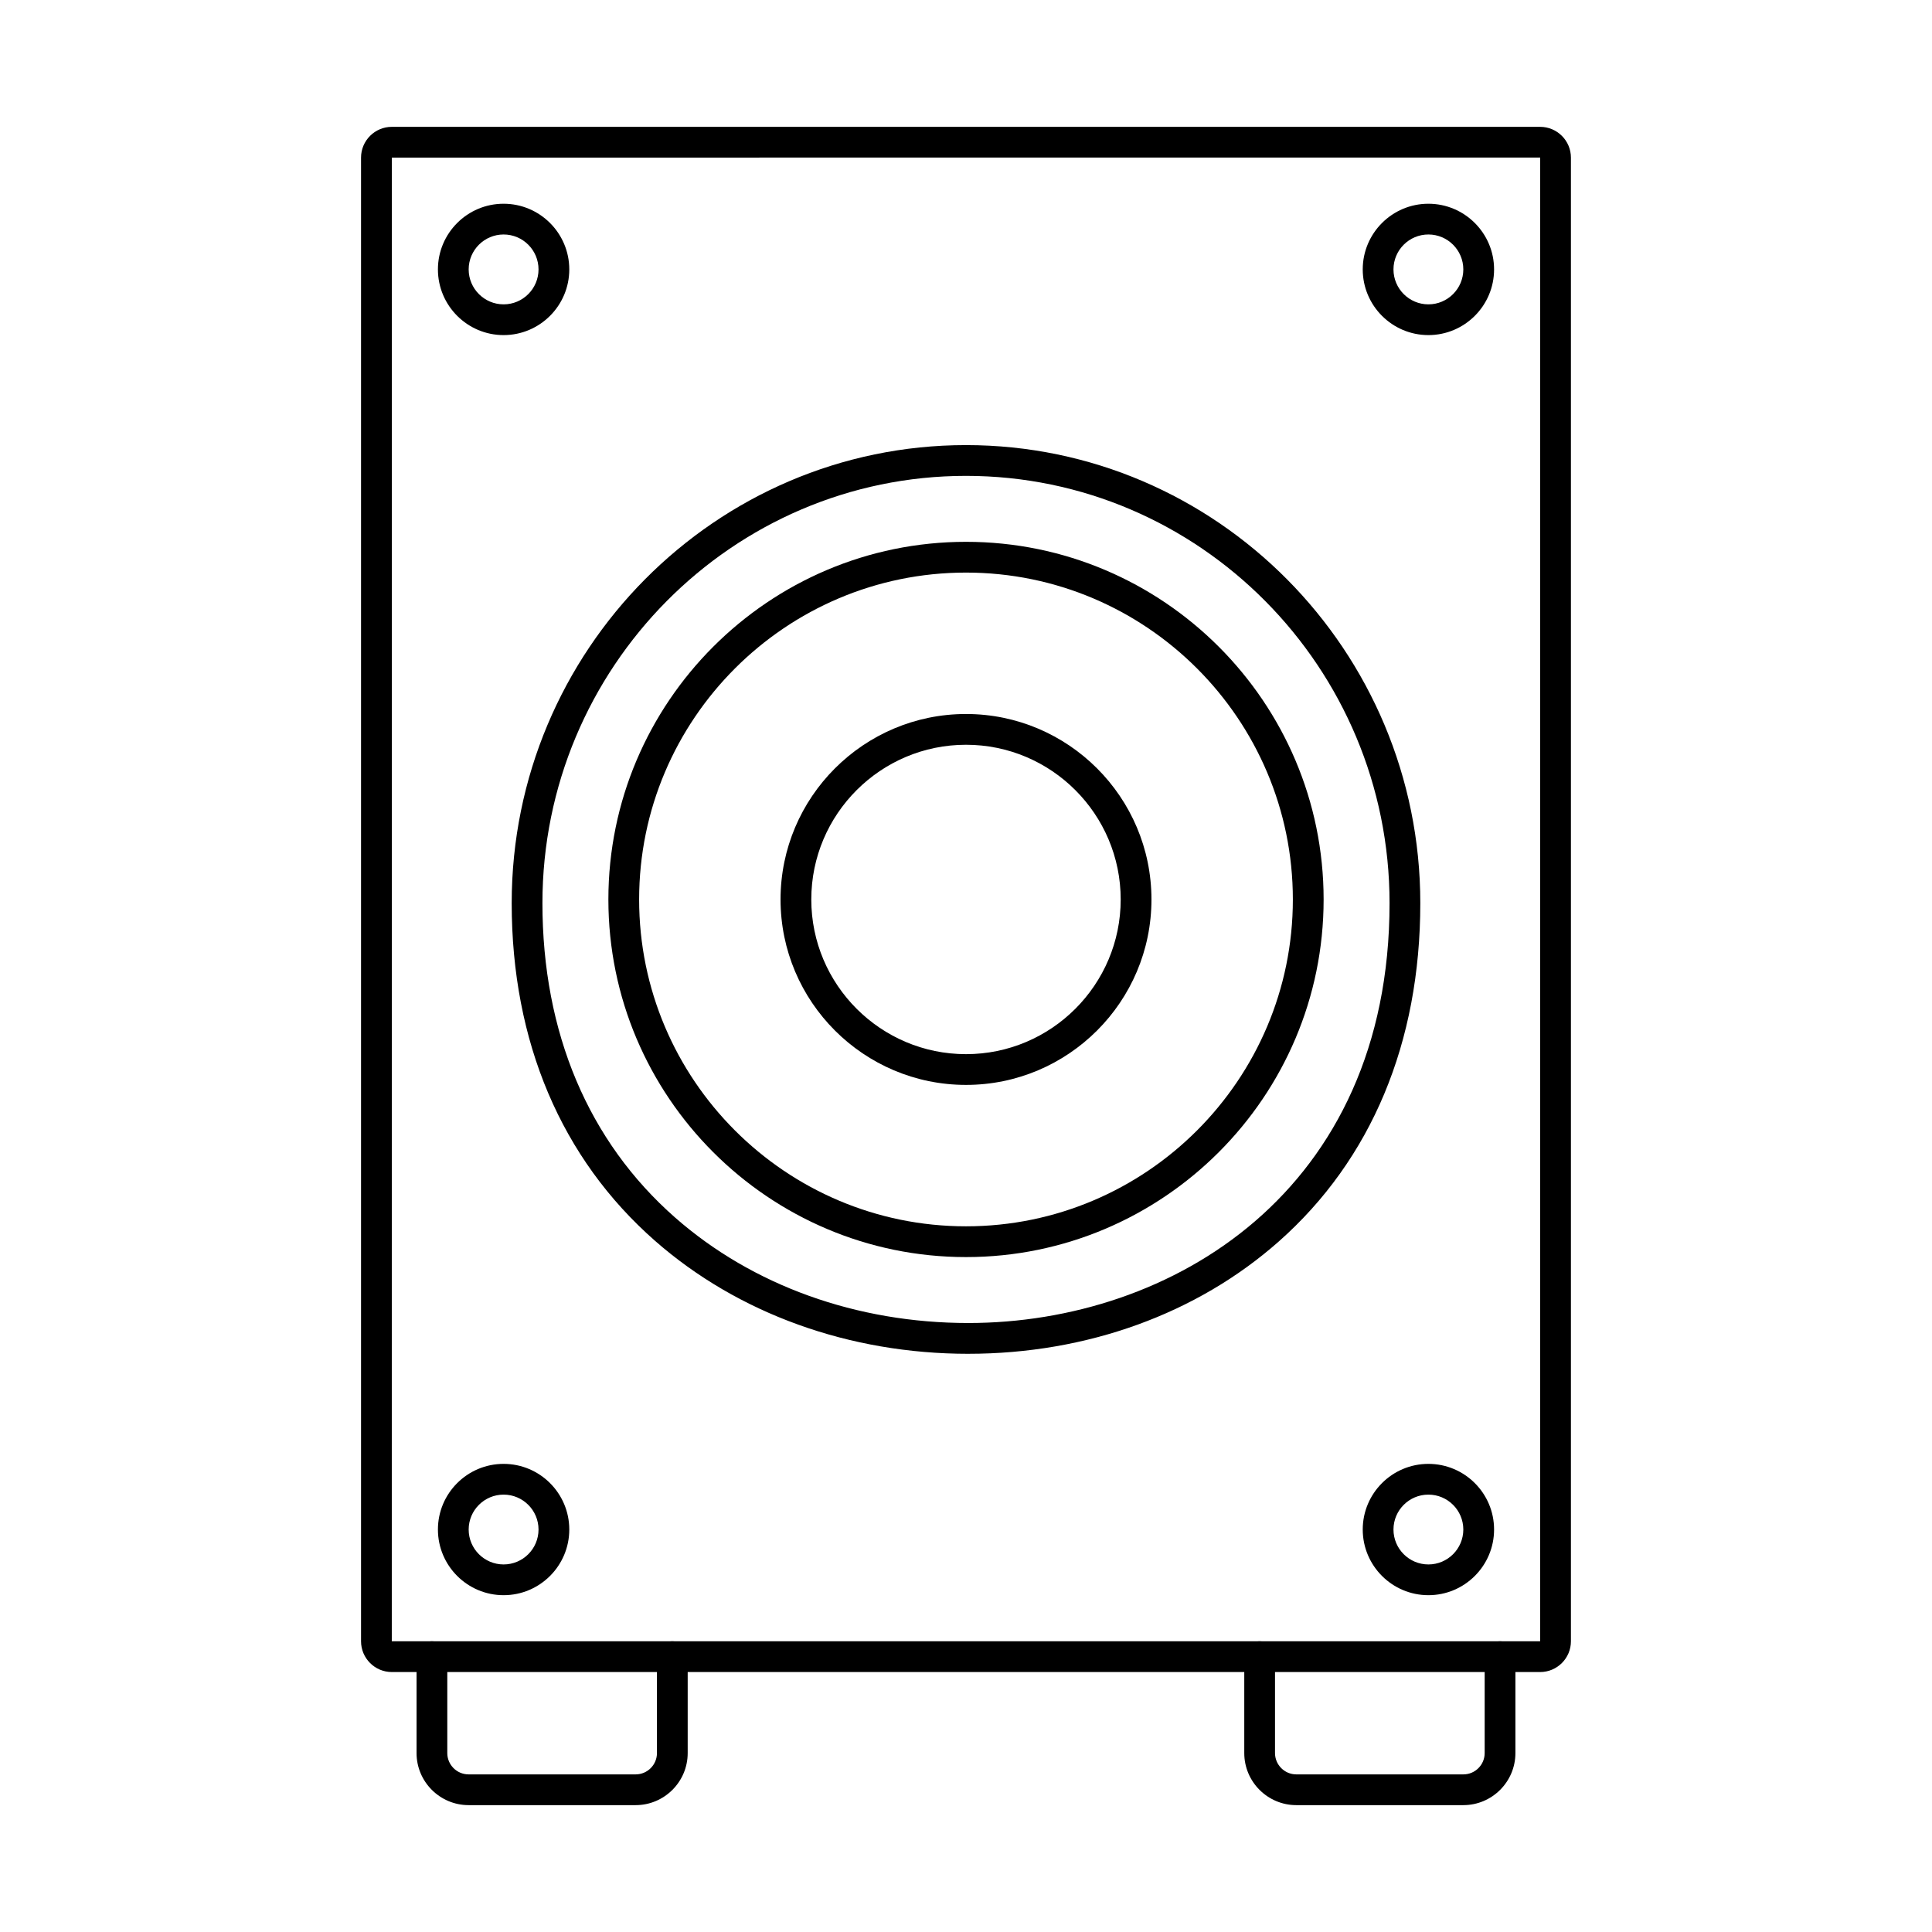
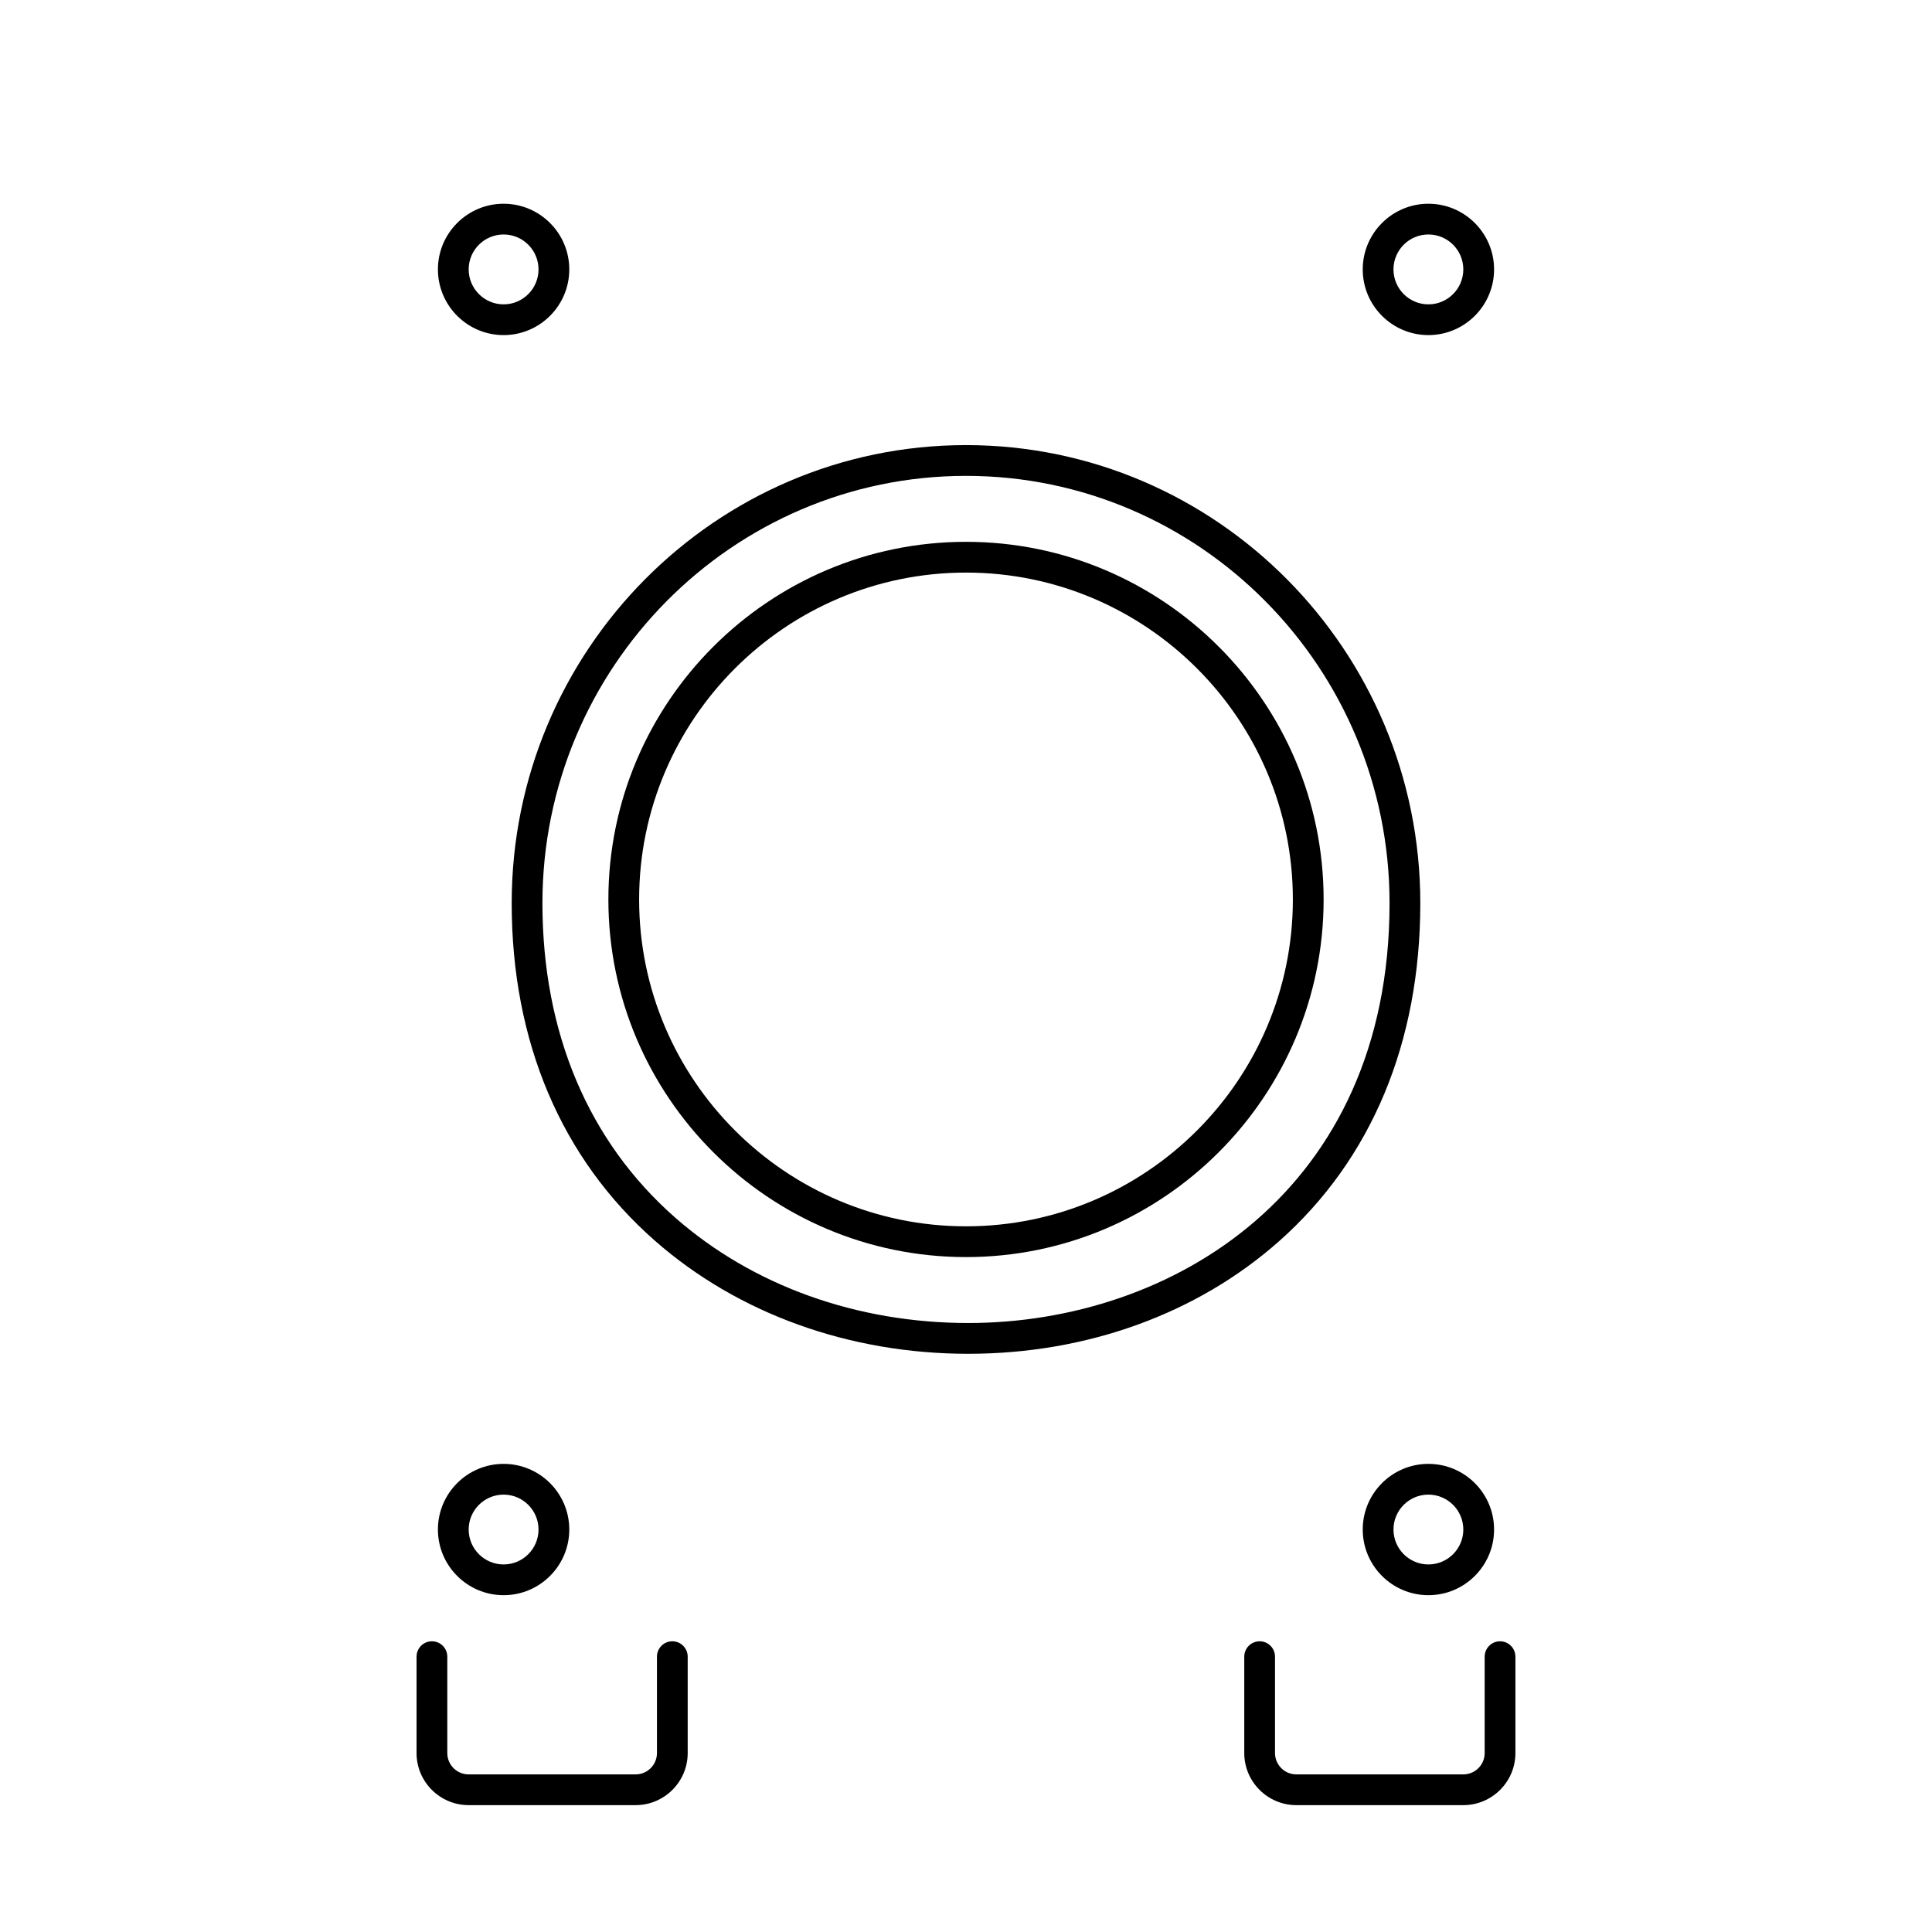
<svg xmlns="http://www.w3.org/2000/svg" fill="#000000" width="800px" height="800px" version="1.1" viewBox="144 144 512 512">
  <g>
    <path d="m312.46 622.38h-44.273c-7.609 0-13.797-6.199-13.797-13.793v-25.551c0-2.25 1.824-4.078 4.074-4.078s4.074 1.828 4.074 4.078v25.551c0 3.109 2.531 5.644 5.644 5.644h44.273c3.113 0 5.644-2.535 5.644-5.644v-25.551c0-2.25 1.824-4.078 4.074-4.078s4.074 1.828 4.074 4.078v25.551c0 7.594-6.188 13.793-13.797 13.793z" />
    <path d="m531.81 622.38h-44.273c-7.606 0-13.793-6.199-13.793-13.793v-25.551c0-2.25 1.824-4.078 4.074-4.078s4.074 1.828 4.074 4.078v25.551c0 3.109 2.535 5.644 5.644 5.644h44.273c3.113 0 5.644-2.535 5.644-5.644v-25.551c0-2.25 1.824-4.078 4.074-4.078s4.074 1.828 4.074 4.078v25.551c0 7.594-6.188 13.793-13.797 13.793z" />
-     <path d="m247.84 185.76-0.012 393.19 304.32 0.008 0.012-393.19-0.012-0.012zm304.31 401.35h-304.31c-4.5 0-8.16-3.66-8.16-8.156v-393.18c0-4.504 3.66-8.16 8.16-8.16h304.31c4.5 0 8.16 3.66 8.16 8.16v393.18c0 4.5-3.66 8.156-8.16 8.156z" />
    <path d="m522.54 206.14c-5.106 0-9.254 4.148-9.254 9.254 0 5.102 4.152 9.262 9.254 9.262 5.106 0 9.254-4.16 9.254-9.262 0-5.106-4.152-9.254-9.254-9.254zm0 26.664c-9.598 0-17.402-7.812-17.402-17.41 0-9.594 7.809-17.402 17.402-17.402 9.598 0 17.406 7.812 17.406 17.402 0 9.602-7.809 17.41-17.406 17.41z" />
    <path d="m277.46 206.14c-5.106 0-9.258 4.148-9.258 9.254 0 5.102 4.152 9.262 9.258 9.262 5.106 0 9.254-4.16 9.254-9.262 0-5.106-4.152-9.254-9.254-9.254zm0 26.664c-9.598 0-17.406-7.812-17.406-17.41 0-9.594 7.809-17.402 17.406-17.402s17.406 7.812 17.406 17.402c0 9.602-7.809 17.41-17.406 17.41z" />
    <path d="m522.54 540.09c-5.106 0-9.254 4.148-9.254 9.25 0 5.106 4.152 9.254 9.254 9.254 5.106 0 9.254-4.148 9.254-9.254 0-5.102-4.152-9.25-9.254-9.25zm0 26.652c-9.598 0-17.402-7.809-17.402-17.402 0-9.602 7.809-17.398 17.402-17.398 9.598 0 17.406 7.797 17.406 17.398 0 9.598-7.809 17.402-17.406 17.402z" />
    <path d="m277.46 540.09c-5.106 0-9.258 4.148-9.258 9.25 0 5.106 4.152 9.254 9.258 9.254 5.106 0 9.254-4.148 9.254-9.254 0-5.102-4.152-9.25-9.254-9.25zm0 26.652c-9.598 0-17.406-7.809-17.406-17.402 0-9.602 7.809-17.398 17.406-17.398s17.406 7.797 17.406 17.398c0 9.598-7.809 17.402-17.406 17.402z" />
    <path d="m400 270.11c-61.895 0-112.25 50.797-112.25 113.23 0 34.316 12.172 63.137 35.191 83.352 20.512 18.008 48.094 27.918 77.664 27.918 53.77 0 111.64-34.812 111.64-111.27 0-62.438-50.355-113.23-112.25-113.23zm0.609 232.66c-31.547 0-61.039-10.645-83.039-29.957-24.836-21.809-37.965-52.75-37.965-89.477 0-66.938 54.012-121.38 120.4-121.38 66.387 0 120.39 54.445 120.39 121.38 0 36.949-12.965 67.953-37.5 89.664-21.684 19.184-50.906 29.766-82.289 29.766z" />
    <path d="m400 295.74c-47.766 0-86.625 38.855-86.625 86.629 0 47.762 38.859 86.617 86.625 86.617 47.762 0 86.621-38.855 86.621-86.617 0-47.773-38.859-86.629-86.621-86.629zm0 181.4c-52.258 0-94.773-42.52-94.773-94.77 0-52.258 42.516-94.781 94.773-94.781s94.773 42.52 94.773 94.781c0 52.25-42.516 94.77-94.773 94.77z" />
-     <path d="m400 341.37c-22.609 0-41 18.387-41 41 0 22.602 18.391 40.992 41 40.992 22.605 0 40.996-18.391 40.996-40.992 0-22.613-18.391-41-40.996-41zm0 90.141c-27.102 0-49.148-22.051-49.148-49.141 0-27.105 22.047-49.152 49.148-49.152s49.148 22.051 49.148 49.152c0 27.09-22.047 49.141-49.148 49.141z" />
  </g>
</svg>